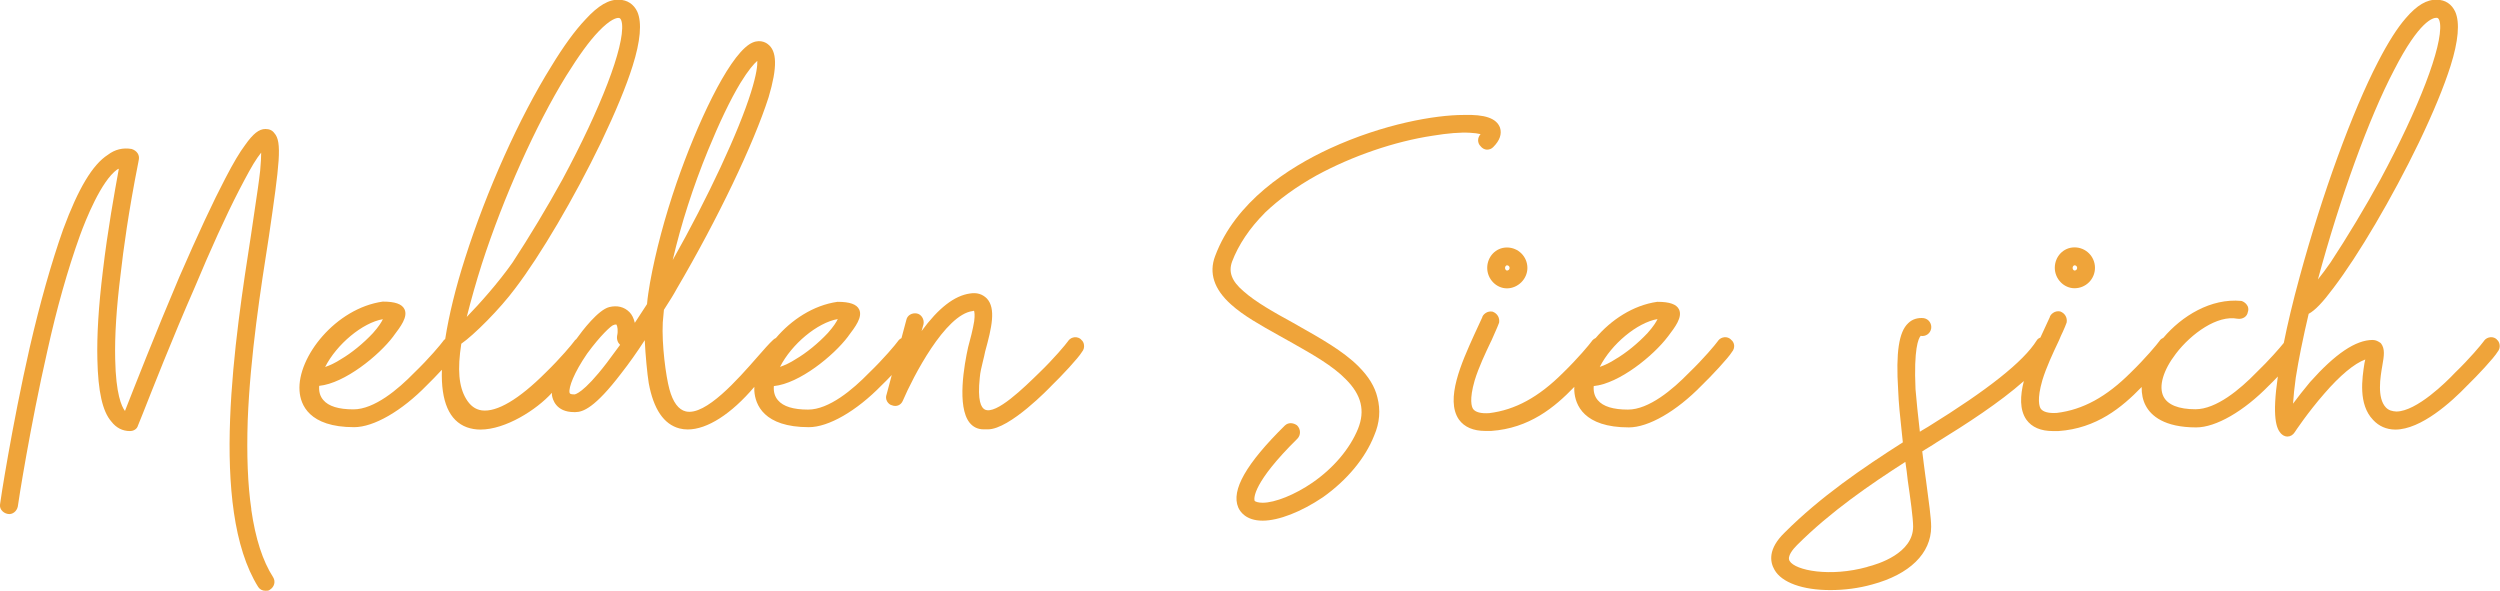
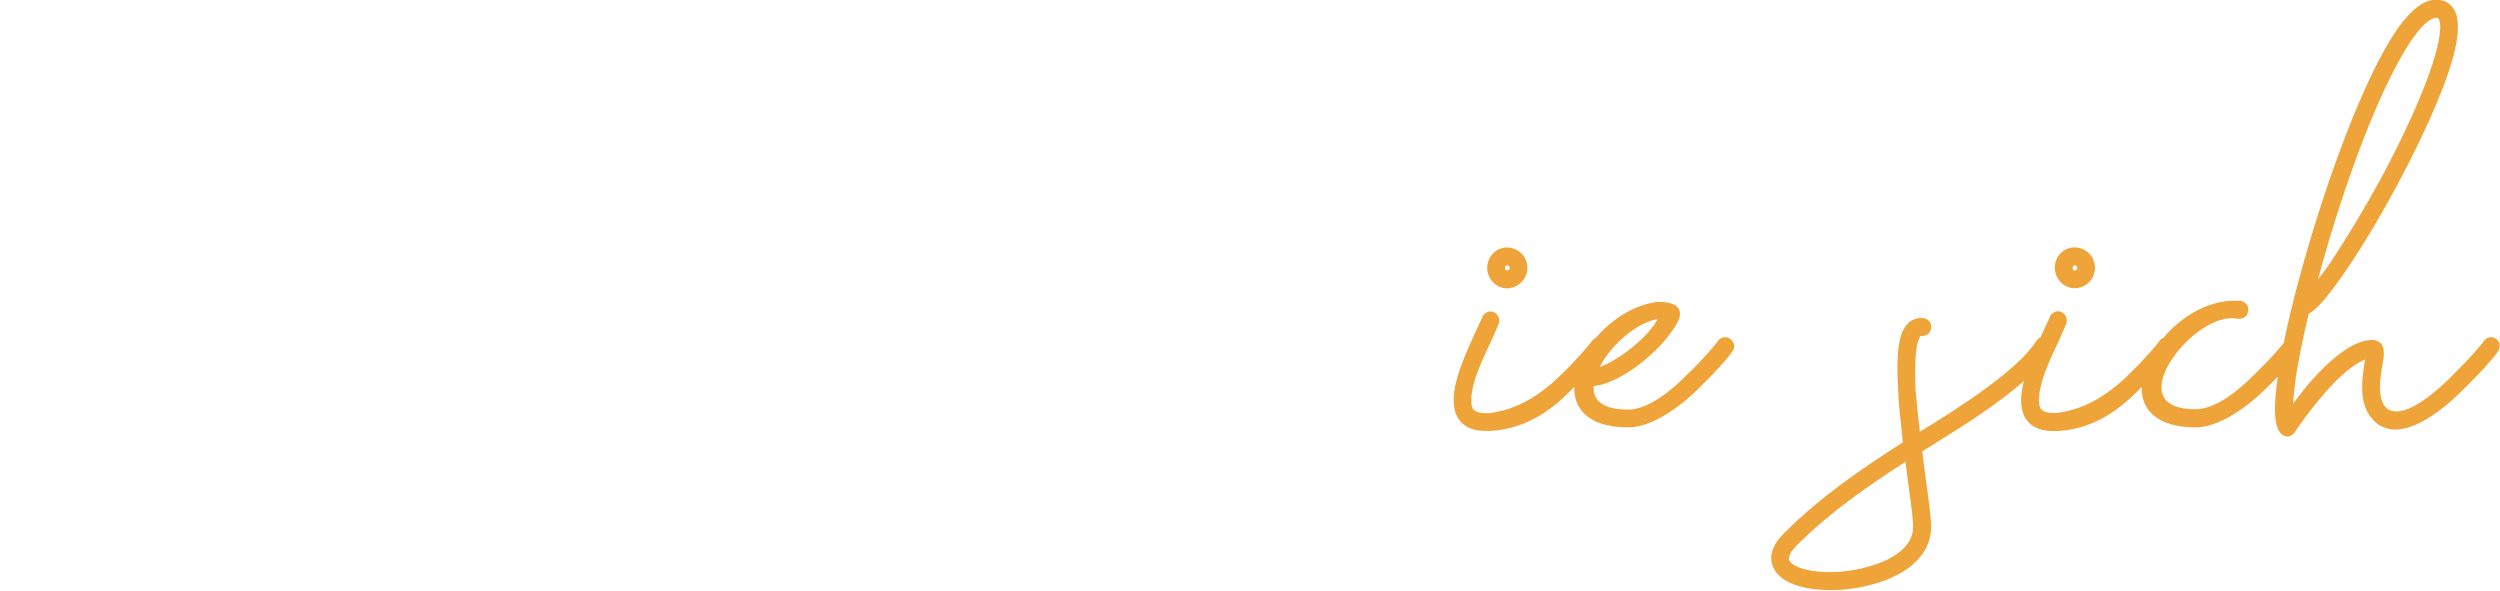
<svg xmlns="http://www.w3.org/2000/svg" id="a" width="219" height="51.75" viewBox="0 0 219 51.75">
  <defs>
    <style>.b{fill:#efa43a;}</style>
  </defs>
  <g>
    <path class="b" d="M12.16,13.97s0,0,0,0c0,0,0,0,0,0,0,0,0,0,0,0Z" />
-     <path class="b" d="M22.02,44.63c-.32-2.15-.42-4.78-.32-7.8,.22-5.69,1.16-11.69,1.85-16.08,.94-6.44,1.18-8.33,.48-9.09-.18-.25-.44-.36-.78-.36-.56,0-1.08,.41-1.79,1.42-.46,.61-1.02,1.55-1.72,2.9-1.07,2.04-2.39,4.87-4.04,8.66-2.07,4.87-4,9.8-4.73,11.66l-.02,.06s0,0-.01-.01c-.29-.38-.79-1.47-.85-4.52-.05-2.02,.11-4.54,.48-7.49,.23-2.05,.68-5.4,1.54-9.73,.03-.16,.05-.26,.05-.27,.08-.4-.16-.78-.63-.93-.77-.13-1.46,.04-2.08,.51-1.34,.86-2.59,2.94-3.92,6.54-1.04,2.95-2.02,6.42-2.92,10.31C1.03,37.36,0,44.08,.01,44.14c-.04,.18,0,.37,.11,.53,.13,.18,.33,.31,.56,.35,.39,.08,.79-.21,.88-.65,.04-.36,1.08-7.02,2.59-13.64,.82-3.72,1.78-7.11,2.85-10.09,.51-1.4,1.86-4.78,3.26-5.79l.15-.07-.03,.17c-.33,1.82-.95,5.21-1.37,8.8-.38,3.11-.53,5.63-.48,7.72,.06,2.83,.45,4.57,1.22,5.45,.43,.56,.98,.84,1.63,.84,.35,0,.63-.19,.71-.49,.05-.11,.15-.37,.44-1.09,.77-1.95,2.56-6.52,4.54-11.03,1.38-3.3,2.71-6.23,3.86-8.46,.69-1.32,1.17-2.23,1.63-2.89,.12-.17,.23-.31,.32-.43,0,.39-.03,.91-.09,1.59-.1,.92-.27,2.03-.46,3.31-.11,.7-.22,1.45-.33,2.24-1.39,8.96-3.73,23.96,.62,30.91h0c.14,.21,.36,.33,.63,.33,.14,0,.31,0,.39-.09,.39-.24,.52-.71,.29-1.09-.92-1.43-1.55-3.38-1.92-5.94Z" />
  </g>
-   <path class="b" d="M94.72,29.75c-.15-.15-.36-.22-.57-.21-.22,.02-.42,.12-.55,.29l-.05,.07h0c-.2,.28-1.23,1.52-2.52,2.76h0c-1.32,1.29-3.77,3.69-4.75,3.22-.33-.16-.67-.77-.45-2.81,.03-.43,.15-.92,.28-1.45,.07-.28,.14-.57,.19-.83,.58-2.1,.96-3.77,.15-4.64-.39-.39-.88-.54-1.48-.44-1.36,.19-2.76,1.27-4.24,3.29l.17-.6c.04-.21,0-.44-.13-.63-.11-.16-.26-.27-.45-.31-.44-.08-.84,.17-.92,.55l-.43,1.61c-.11,.05-.2,.12-.27,.21l-.05,.07h0c-.2,.28-1.23,1.52-2.53,2.77-1.42,1.46-3.5,3.21-5.33,3.21-1.29,0-2.18-.27-2.64-.82-.28-.32-.4-.74-.36-1.24,2.24-.22,5.24-2.67,6.49-4.33l.04-.06c.59-.78,1.27-1.66,.94-2.33-.22-.45-.83-.66-1.87-.66h-.03c-2.12,.3-4.05,1.59-5.39,3.17-.11,.05-.2,.11-.26,.18-.33,.3-.81,.85-1.37,1.49-1.69,1.93-4.52,5.16-6.26,4.76-.64-.15-1.13-.8-1.44-1.95-.31-1.14-.68-3.92-.58-5.85l.1-1.1,.17-.27c.33-.51,.66-1.03,.97-1.6,3.57-6.08,6.72-12.66,8.03-16.75,.78-2.63,.75-4.07-.09-4.67-.17-.13-.79-.5-1.61,.04-1.93,1.28-4.58,7-6.35,12.1-1.04,3.02-1.85,6.06-2.34,8.78-.1,.61-.21,1.24-.26,1.87l-1.07,1.64c-.09-.39-.25-.72-.47-.94-.46-.46-1.07-.61-1.77-.44-.96,.24-2.35,2.05-2.89,2.81-.04,.03-.08,.06-.11,.09l-.05,.07h0c-.2,.28-1.23,1.52-2.52,2.77-2.34,2.34-4.27,3.48-5.59,3.31-.58-.08-1.03-.42-1.39-1.03-.63-1.07-.76-2.55-.41-4.81,1.09-.75,3.38-3.03,4.74-4.87,2.2-2.89,5.15-7.9,7.5-12.76,1.27-2.66,2.21-4.92,2.77-6.71,.68-2.15,.83-3.79,.41-4.74-.3-.66-.9-1.05-1.59-1.05h0c-.88-.06-1.85,.51-2.95,1.72-.93,.98-1.94,2.37-3,4.12-2.78,4.45-5.67,10.89-7.55,16.8-.82,2.56-1.41,4.97-1.74,7.08-.04,.04-.1,.06-.13,.11l-.05,.07h0c-.2,.28-1.23,1.52-2.53,2.77-1.42,1.46-3.5,3.21-5.33,3.21-1.29,0-2.18-.27-2.64-.82-.28-.32-.4-.74-.36-1.24,2.24-.22,5.24-2.67,6.49-4.33l.04-.06c.59-.78,1.27-1.66,.94-2.33-.22-.45-.83-.66-1.87-.66h-.03c-4.11,.58-7.5,4.85-7.29,7.82,.08,1.19,.81,3.18,4.78,3.18,1.72,0,4.17-1.41,6.37-3.67,.37-.36,.86-.86,1.32-1.36-.09,2.77,.64,4.47,2.19,5.04,.37,.13,.77,.2,1.18,.2,2.21,0,4.92-1.73,6.27-3.22,0,.07,0,.14,0,.2,.05,.35,.34,1.49,1.94,1.49h.11c.67,0,1.72-.38,4.01-3.38,.68-.87,1.38-1.85,2.07-2.92,.06,1.28,.22,2.97,.35,3.76h0c.42,2.28,1.32,3.61,2.69,3.97,.23,.06,.48,.09,.73,.09,1.7,0,3.81-1.35,5.83-3.73,0,.12,0,.24,0,.35,.08,1.19,.81,3.18,4.78,3.18,1.72,0,4.17-1.41,6.37-3.67,.26-.25,.57-.56,.89-.9l-.45,1.69c-.08,.2-.07,.43,.04,.62,.1,.18,.27,.31,.42,.34,.4,.16,.8-.01,.96-.4,.89-2.08,3.71-7.55,6.11-7.85l.08-.02s.03-.01,.05,0c.03,.1,.08,.37,.01,.91-.11,.69-.35,1.62-.53,2.27-.34,1.52-1,5.21,.13,6.62,.31,.38,.72,.58,1.23,.58h.37c1.92,0,5.44-3.68,5.58-3.83,.85-.82,2.34-2.41,2.66-2.95h0c.15-.18,.21-.39,.18-.61-.02-.2-.12-.37-.25-.46Zm-26.39,2.39c1.01-1.99,3.27-3.88,5.06-4.19-.11,.24-.36,.65-.87,1.22-.85,.91-1.9,1.76-2.81,2.29-.46,.3-.94,.53-1.38,.68Zm-9.4-9.36c.73-3.15,1.79-6.44,3.09-9.61,1-2.44,1.98-4.48,2.84-5.9,.7-1.14,1.18-1.68,1.48-1.94,.02,.38-.06,1.17-.55,2.74-1.07,3.44-3.76,9.21-6.86,14.71Zm-5.2,5.7l.06-.02c.05-.03,.06-.03,.15-.03h.06c.09,.13,.16,.56,.06,.98-.05,.31,.05,.6,.26,.8l-1.17,1.58c-2.08,2.72-2.81,2.76-2.82,2.76-.39,0-.41-.07-.44-.16-.08-.46,.38-1.72,1.54-3.41,1.2-1.64,2.11-2.44,2.29-2.5Zm-12.84-.73c.4-1.57,.82-3.06,1.32-4.63,1.9-5.87,4.74-12.19,7.39-16.48,1.13-1.81,2-3.01,2.83-3.88,1.06-1.11,1.59-1.19,1.73-1.19,.1,0,.26,0,.33,.52,.21,2-1.84,7.35-5.22,13.63-1.34,2.44-2.9,5.03-4.38,7.29-1.23,1.75-2.88,3.6-4,4.75Zm-12.41,4.4c1.01-1.99,3.27-3.88,5.06-4.19-.11,.24-.36,.65-.87,1.22-.85,.91-1.9,1.76-2.81,2.29-.46,.3-.94,.53-1.38,.68Z" />
  <g>
-     <path class="b" d="M110.78,18.66c1.25-1.2,2.78-2.31,4.56-3.3,3.13-1.7,6.83-2.97,10.15-3.47,1.34-.22,2.44-.31,3.28-.26,.38,.02,.69,.06,.93,.12-.29,.31-.29,.78,0,1.06,.14,.18,.34,.29,.55,.3,.22,0,.41-.07,.56-.23,.57-.57,.77-1.14,.59-1.7-.31-.82-1.31-1.17-3.2-1.11-2.45,0-6.99,.77-11.71,2.94-3.61,1.67-8.27,4.66-10.04,9.41-.57,1.49-.1,2.92,1.39,4.25,1.08,.98,2.59,1.82,4.2,2.72l1.18,.66c1.73,.98,3.53,1.99,4.68,3.18,1.37,1.37,1.7,2.75,1.06,4.34-.72,1.75-2.14,3.43-3.99,4.71-1.52,1.05-3.28,1.76-4.36,1.76-.38,0-.66-.09-.71-.18-.06-.23-.15-1.58,3.75-5.43,.31-.31,.31-.84-.03-1.17-.29-.21-.74-.3-1.07,.02-3.38,3.33-4.72,5.67-4.08,7.17h0c.15,.35,.66,1.16,2.14,1.16,1.4,0,3.38-.77,5.29-2.06,2.11-1.5,3.7-3.42,4.48-5.4,.48-1.11,.57-2.23,.28-3.34-.22-.93-.76-1.82-1.66-2.72-1.34-1.34-3.32-2.45-5.23-3.53l-.49-.28c-1.7-.93-3.3-1.83-4.36-2.78-1.02-.87-1.32-1.67-.99-2.58,.56-1.48,1.55-2.95,2.85-4.25Z" />
    <path class="b" d="M130.28,23.47c0,.97,.79,1.79,1.73,1.79s1.79-.8,1.79-1.79-.8-1.79-1.79-1.79-1.73,.82-1.73,1.79Zm1.73,.23c-.07,0-.17-.1-.17-.23s.1-.23,.17-.23c.13,0,.23,.1,.23,.23s-.1,.23-.23,.23Z" />
    <path class="b" d="M151.64,29.75c-.15-.15-.36-.23-.57-.21-.22,.02-.42,.12-.55,.29l-.05,.07h0c-.2,.28-1.23,1.52-2.53,2.77-1.42,1.46-3.5,3.21-5.33,3.21-1.29,0-2.18-.27-2.64-.82-.28-.32-.4-.74-.36-1.24,2.24-.22,5.24-2.67,6.49-4.33l.04-.05c.59-.78,1.27-1.66,.94-2.34-.22-.45-.83-.66-1.87-.66h-.04c-2.12,.3-4.05,1.59-5.39,3.17-.11,.05-.21,.12-.29,.21l-.05,.07h0c-.2,.28-1.23,1.52-2.52,2.77-2.13,2.13-4.19,3.25-6.46,3.53-.72,.05-1.22-.08-1.42-.37-.12-.18-.35-.8,.14-2.49,.35-1.15,.94-2.39,1.41-3.38l.07-.14c.11-.27,.23-.52,.33-.75,.13-.3,.25-.56,.33-.79,.07-.42-.14-.81-.57-.97-.21-.04-.44,0-.62,.13-.16,.11-.27,.26-.29,.38l-.72,1.56c-1.07,2.37-2.54,5.61-1.32,7.38,.48,.67,1.27,1,2.32,1h.5c3.34-.23,5.56-2.06,7.29-3.86,0,.12-.01,.25,0,.37,.08,1.19,.81,3.18,4.78,3.18,1.72,0,4.17-1.41,6.37-3.67,.85-.82,2.34-2.41,2.66-2.94h0c.15-.17,.21-.39,.19-.6-.03-.2-.13-.37-.26-.46Zm-11.5,2.39c1.01-1.99,3.27-3.88,5.06-4.19-.11,.24-.36,.65-.87,1.22-.85,.91-1.9,1.76-2.81,2.29-.46,.3-.93,.53-1.38,.68Z" />
  </g>
  <g>
    <path class="b" d="M181.73,25.25c.99,0,1.79-.8,1.79-1.79s-.8-1.79-1.79-1.79-1.73,.82-1.73,1.79,.79,1.79,1.73,1.79Zm0-2.01c.13,0,.23,.1,.23,.23s-.1,.23-.23,.23c-.07,0-.17-.1-.17-.23s.1-.23,.17-.23Z" />
    <path class="b" d="M218.74,29.75c-.15-.15-.36-.23-.57-.21-.22,.02-.42,.12-.55,.29l-.05,.07h0c-.2,.28-1.23,1.52-2.52,2.76h0c-.75,.8-3.35,3.37-5.12,3.39-.4-.02-.69-.11-.93-.36-.79-.84-.48-2.67-.31-3.65,.16-.9,.24-1.47-.1-1.94l-.07-.07c-.17-.11-.38-.25-.67-.25-1.49,0-3.28,1.21-5.49,3.69-.55,.66-1.06,1.31-1.49,1.89,.04-.65,.12-1.4,.24-2.28,.13-.83,.29-1.68,.46-2.54,0-.03,.01-.06,.02-.09,.2-.97,.41-1.96,.65-2.96,.56-.3,1.23-1,2.16-2.25,2.2-2.89,5.15-7.9,7.5-12.76,1.27-2.65,2.2-4.91,2.77-6.71,.68-2.15,.83-3.79,.41-4.74-.31-.67-.88-1.05-1.59-1.05h0c-.87-.05-1.77,.47-2.75,1.62-.74,.85-1.53,2.09-2.42,3.81-2.26,4.36-4.89,11.57-6.86,18.81-.63,2.29-1.08,4.23-1.4,5.82-.35,.44-1.28,1.51-2.41,2.6-1.42,1.46-3.5,3.21-5.33,3.21-1.47,0-2.44-.39-2.8-1.12-.44-.88-.03-2.29,1.09-3.75,1.36-1.78,3.64-3.4,5.39-3.06,.46,.07,.85-.19,.91-.58,.06-.16,.06-.33,0-.49-.09-.2-.27-.38-.5-.47l-.07-.02c-2.67-.25-5.21,1.32-6.83,3.23-.11,.05-.22,.12-.29,.21l-.05,.07h0c-.2,.28-1.23,1.52-2.52,2.77-2.13,2.13-4.19,3.25-6.46,3.53-.71,.05-1.22-.08-1.42-.37-.12-.18-.35-.8,.14-2.49,.35-1.15,.94-2.4,1.41-3.39l.06-.13c.11-.27,.22-.52,.33-.74,.14-.31,.25-.57,.33-.8,.07-.42-.14-.81-.57-.97-.21-.04-.44,0-.62,.13-.16,.11-.27,.26-.29,.38l-.72,1.56c-.03,.07-.07,.15-.1,.22-.13,.05-.25,.12-.33,.26-1.15,1.84-4.26,4.31-9.5,7.55-.19,.11-.36,.21-.54,.32-.06,.04-.13,.08-.19,.12-.17-1.48-.3-2.74-.38-3.73-.16-3.53,.25-4.44,.45-4.67h0c.44,.08,.84-.2,.92-.63,.07-.43-.2-.84-.64-.92-.53-.06-1.02,.09-1.37,.44-.82,.76-1.09,2.57-.88,5.86,.04,1.12,.17,2.35,.3,3.54,.04,.35,.08,.69,.11,1.04-3.53,2.25-7.22,4.77-10.35,7.9-1.48,1.43-1.3,2.57-.89,3.27,.63,1.11,2.46,1.77,4.88,1.77,1.25,0,2.49-.16,3.67-.49,3.28-.88,5.17-2.72,5.17-5.06,0-.73-.2-2.2-.45-4.06l-.05-.35c-.09-.7-.19-1.41-.28-2.19,.19-.13,.39-.24,.58-.36,.24-.15,.48-.29,.71-.45,2.57-1.58,5.49-3.47,7.61-5.35-.33,1.29-.38,2.51,.22,3.38,.48,.67,1.27,1,2.32,1h.49c3.34-.23,5.56-2.07,7.29-3.86-.01,.6,.1,1.16,.36,1.64,.46,.87,1.61,1.9,4.42,1.9,1.72,0,4.17-1.41,6.37-3.67,.23-.22,.5-.49,.78-.79-.52,3.58-.12,4.55,.25,4.97,.11,.11,.28,.29,.6,.29,.24,0,.48-.14,.63-.38,.01-.02,1.12-1.7,2.58-3.37,1.38-1.6,2.64-2.65,3.6-3-.02,.09-.04,.2-.07,.31-.21,1.35-.56,3.61,.75,4.98,.52,.56,1.17,.84,1.93,.85h.02c2.25,0,4.92-2.42,6.3-3.86,.85-.82,2.34-2.41,2.66-2.95h0c.15-.18,.21-.39,.18-.61-.03-.2-.12-.37-.25-.46Zm-9.02-23.61c2.23-4.36,3.43-4.58,3.7-4.58,.1,0,.26,0,.33,.52,.21,2-1.84,7.35-5.22,13.63-1.34,2.45-2.9,5.04-4.38,7.29-.42,.6-.78,1.08-1.1,1.48,1.93-7.15,4.48-14.17,6.67-18.34Zm-46.13,43.52c-3.25,.91-6.33,.32-6.82-.52-.24-.4,.3-1.04,.65-1.39,2.94-2.94,6.42-5.32,9.49-7.29,.08,.55,.16,1.11,.21,1.63,.22,1.5,.47,3.32,.47,4.04,0,2.34-3.06,3.29-4,3.52Z" />
  </g>
</svg>